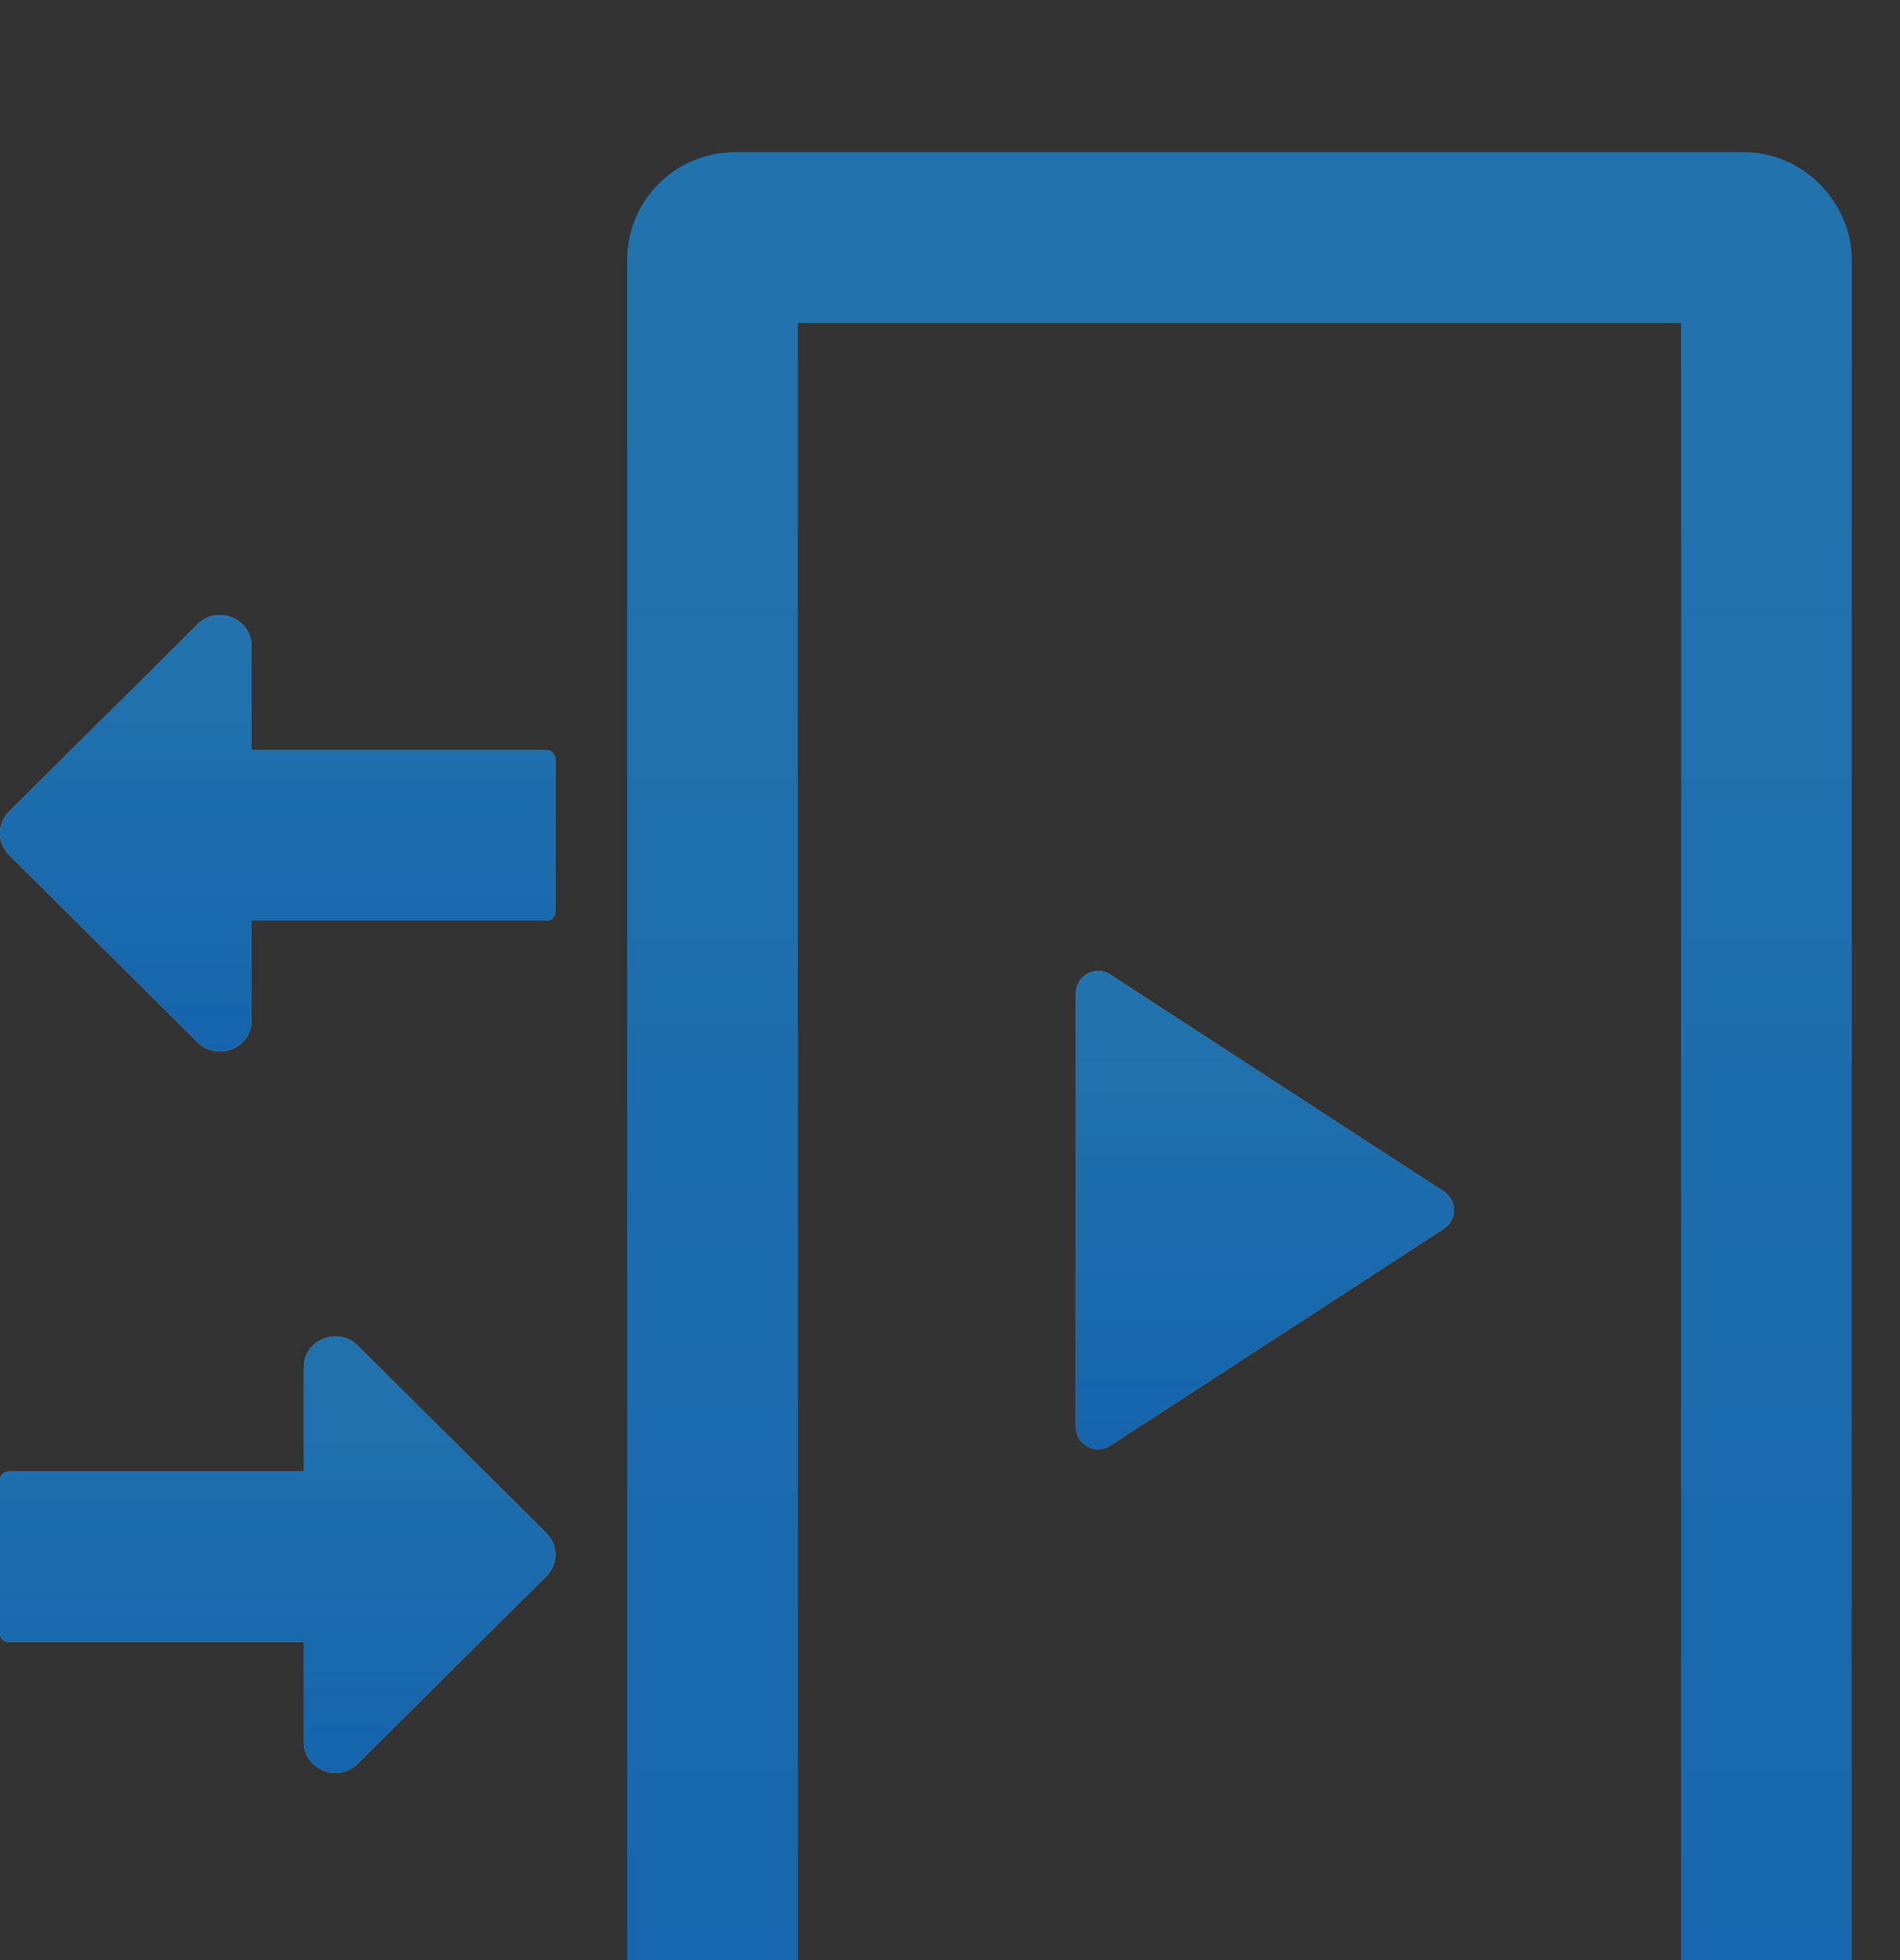
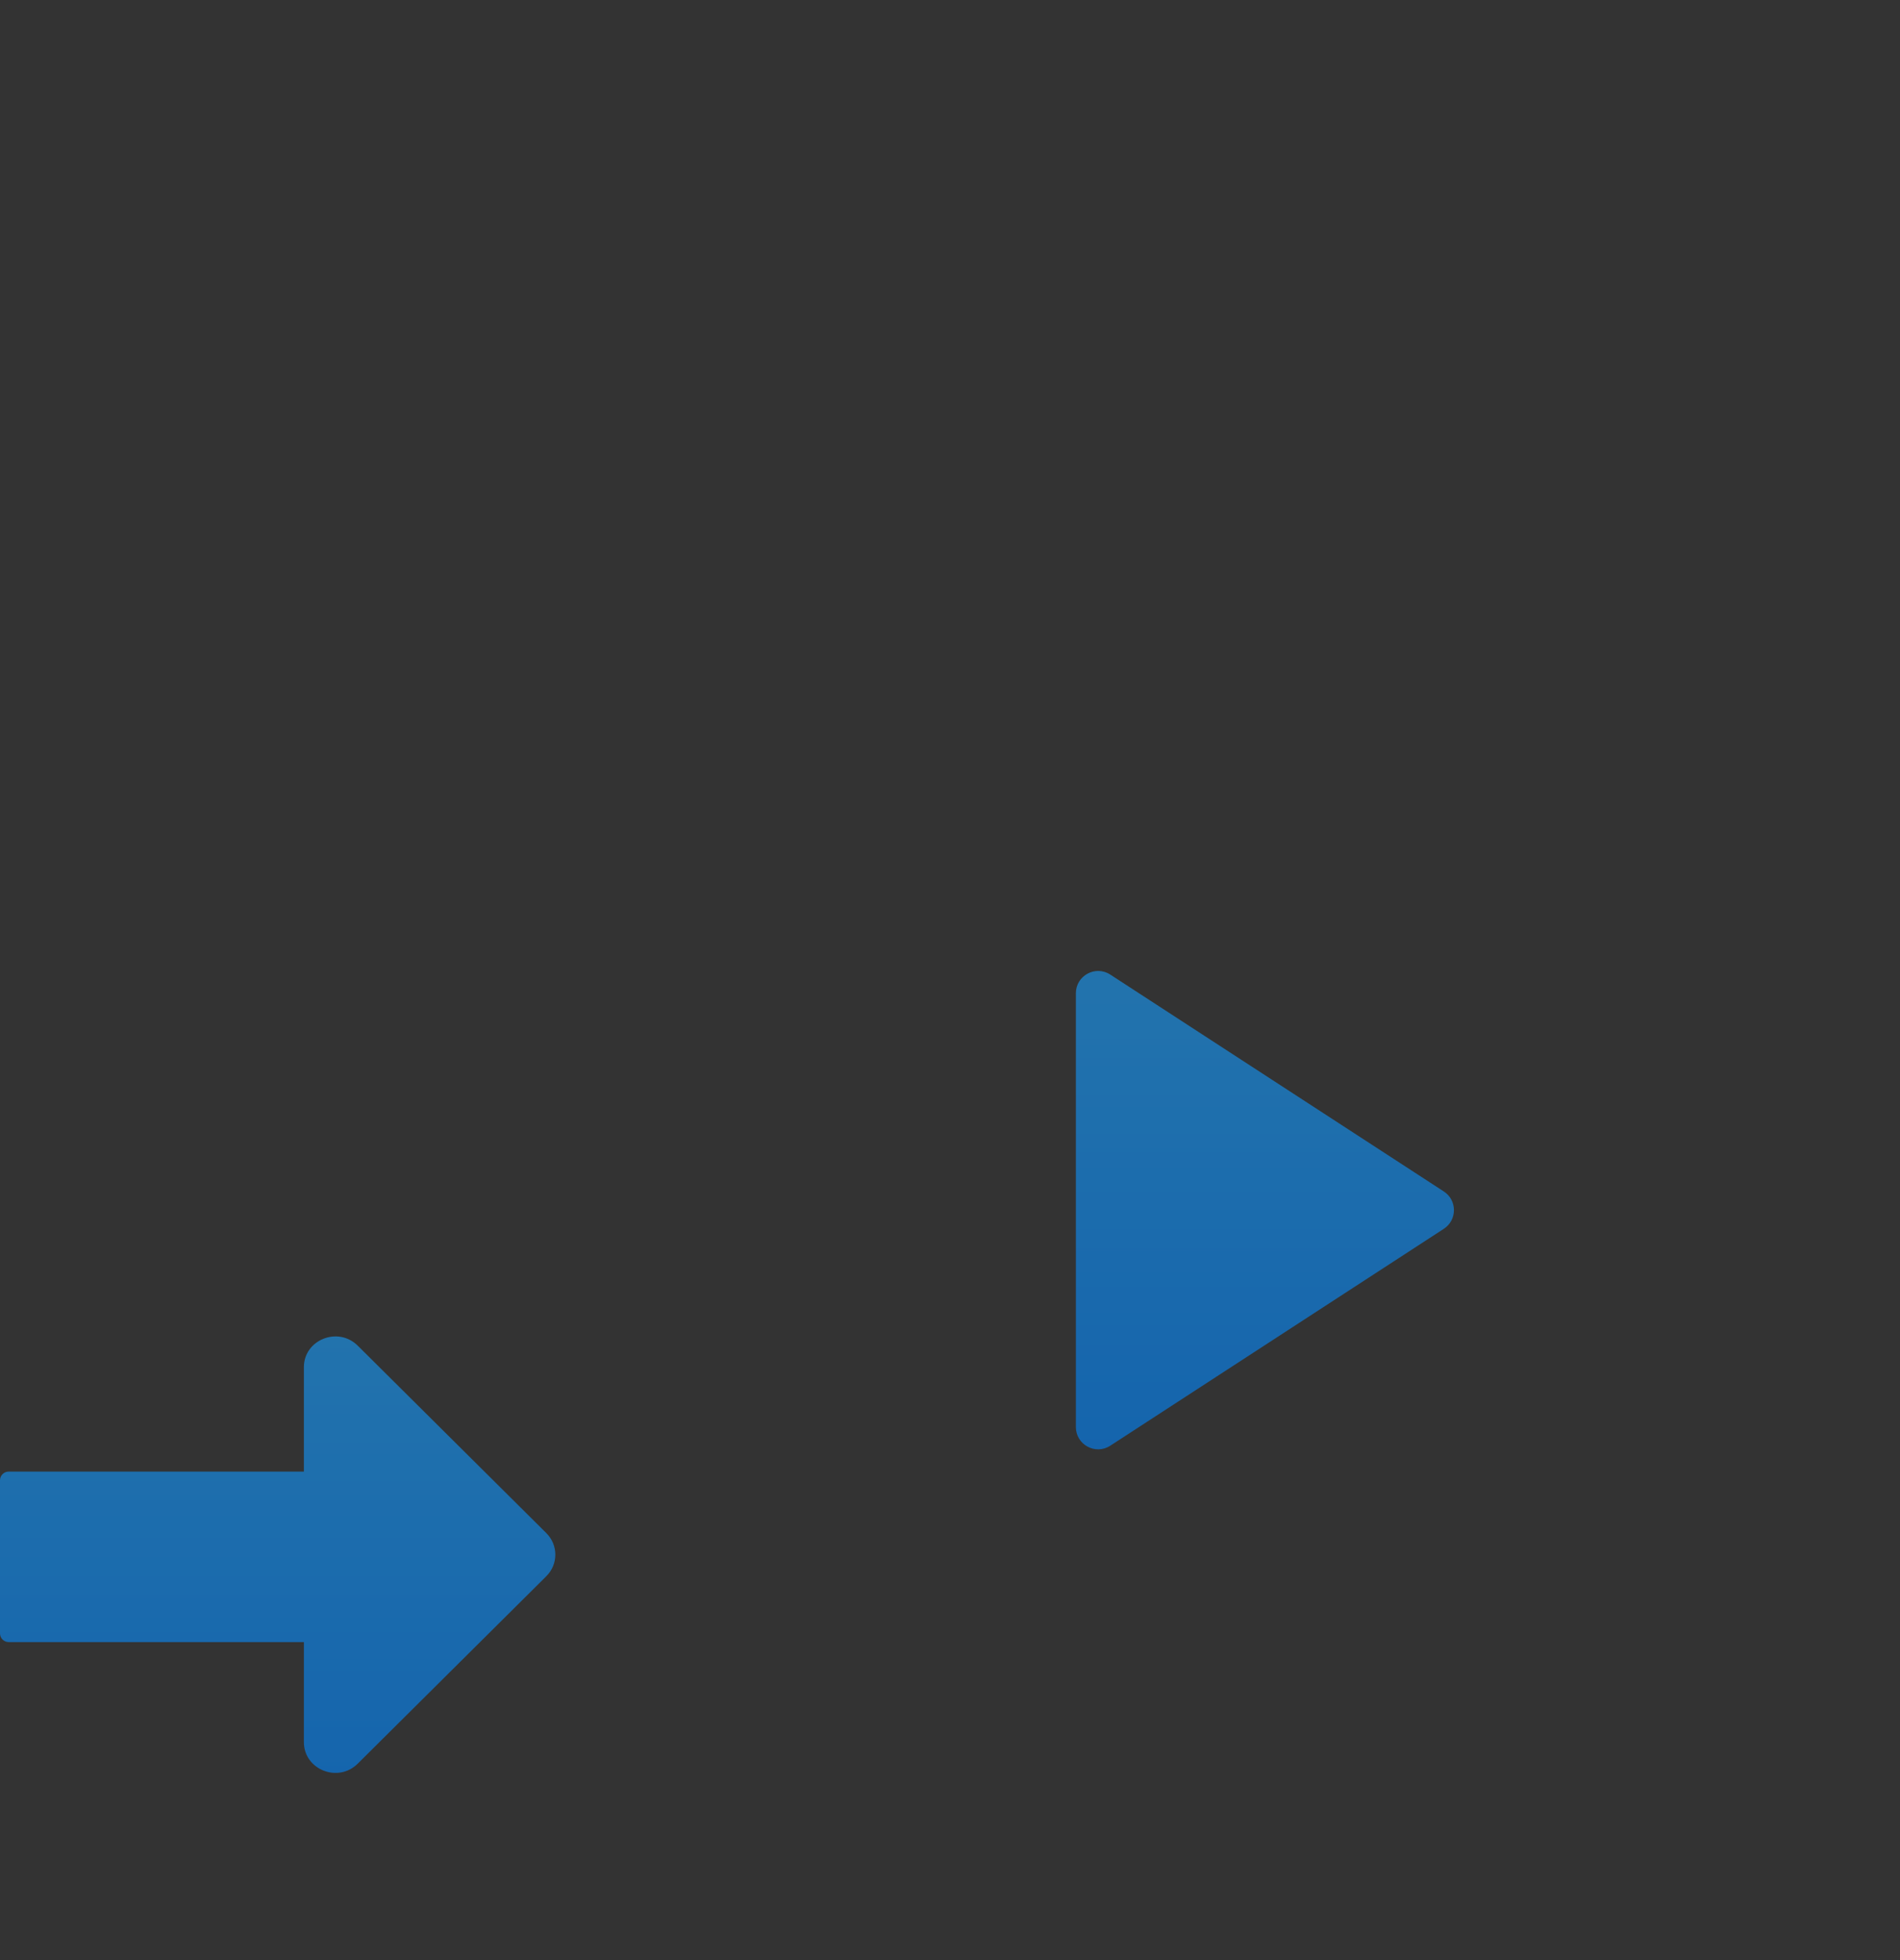
<svg xmlns="http://www.w3.org/2000/svg" width="128" height="132" viewBox="0 0 128 132" fill="none">
  <rect x="0" y="0" width="128" height="132" fill="#333333" stroke="none" />
  <g opacity="0.6">
-     <rect x="48" y="16" width="71" height="134" rx="1.5" stroke="url(#paint0_linear_139_2652)" stroke-width="11.5" />
-     <path fill-rule="evenodd" clip-rule="evenodd" d="M72.48 66.89C72.48 65.7 73.799 64.984 74.797 65.632L97.267 80.238C98.177 80.829 98.177 82.162 97.267 82.753L74.797 97.359C73.799 98.008 72.48 97.291 72.48 96.101V66.89Z" fill="#D8D8D8" />
    <path fill-rule="evenodd" clip-rule="evenodd" d="M72.48 66.89C72.48 65.7 73.799 64.984 74.797 65.632L97.267 80.238C98.177 80.829 98.177 82.162 97.267 82.753L74.797 97.359C73.799 98.008 72.48 97.291 72.48 96.101V66.89Z" fill="url(#paint1_linear_139_2652)" />
-     <path d="M16.939 43.495C16.939 41.64 14.641 40.722 13.311 42.041L0.613 54.658C-0.205 55.465 -0.205 56.767 0.613 57.575L13.311 70.191C14.641 71.513 16.939 70.591 16.939 68.737V62.003H36.826C37.149 62.003 37.412 61.741 37.412 61.417V51.107C37.412 50.784 37.149 50.521 36.826 50.521H16.939V43.495Z" fill="white" />
-     <path d="M16.939 43.495C16.939 41.64 14.641 40.722 13.311 42.041L0.613 54.658C-0.205 55.465 -0.205 56.767 0.613 57.575L13.311 70.191C14.641 71.513 16.939 70.591 16.939 68.737V62.003H36.826C37.149 62.003 37.412 61.741 37.412 61.417V51.107C37.412 50.784 37.149 50.521 36.826 50.521H16.939V43.495Z" fill="url(#paint2_linear_139_2652)" />
-     <path d="M20.472 92.075C20.472 90.221 22.77 89.303 24.1 90.622L36.798 103.238C37.616 104.046 37.616 105.348 36.798 106.155L24.1 118.771C22.77 120.093 20.472 119.172 20.472 117.317V110.584H0.585C0.262 110.584 -0 110.321 -0 109.998V99.688C-0 99.364 0.262 99.102 0.585 99.102H20.472V92.075Z" fill="white" />
    <path d="M20.472 92.075C20.472 90.221 22.77 89.303 24.1 90.622L36.798 103.238C37.616 104.046 37.616 105.348 36.798 106.155L24.1 118.771C22.77 120.093 20.472 119.172 20.472 117.317V110.584H0.585C0.262 110.584 -0 110.321 -0 109.998V99.688C-0 99.364 0.262 99.102 0.585 99.102H20.472V92.075Z" fill="url(#paint3_linear_139_2652)" />
  </g>
  <defs>
    <linearGradient id="paint0_linear_139_2652" x1="48" y1="16" x2="48" y2="150" gradientUnits="userSpaceOnUse">
      <stop stop-color="#189FFF" />
      <stop offset="1" stop-color="#0187FF" />
    </linearGradient>
    <linearGradient id="paint1_linear_139_2652" x1="72.48" y1="64.126" x2="72.48" y2="98.865" gradientUnits="userSpaceOnUse">
      <stop stop-color="#19A0FF" />
      <stop offset="1" stop-color="#0085FF" />
    </linearGradient>
    <linearGradient id="paint2_linear_139_2652" x1="37.412" y1="39.038" x2="37.412" y2="73.486" gradientUnits="userSpaceOnUse">
      <stop stop-color="#19A0FF" />
      <stop offset="1" stop-color="#0085FF" />
    </linearGradient>
    <linearGradient id="paint3_linear_139_2652" x1="-0" y1="87.619" x2="-0" y2="122.067" gradientUnits="userSpaceOnUse">
      <stop stop-color="#19A0FF" />
      <stop offset="1" stop-color="#0085FF" />
    </linearGradient>
  </defs>
</svg>